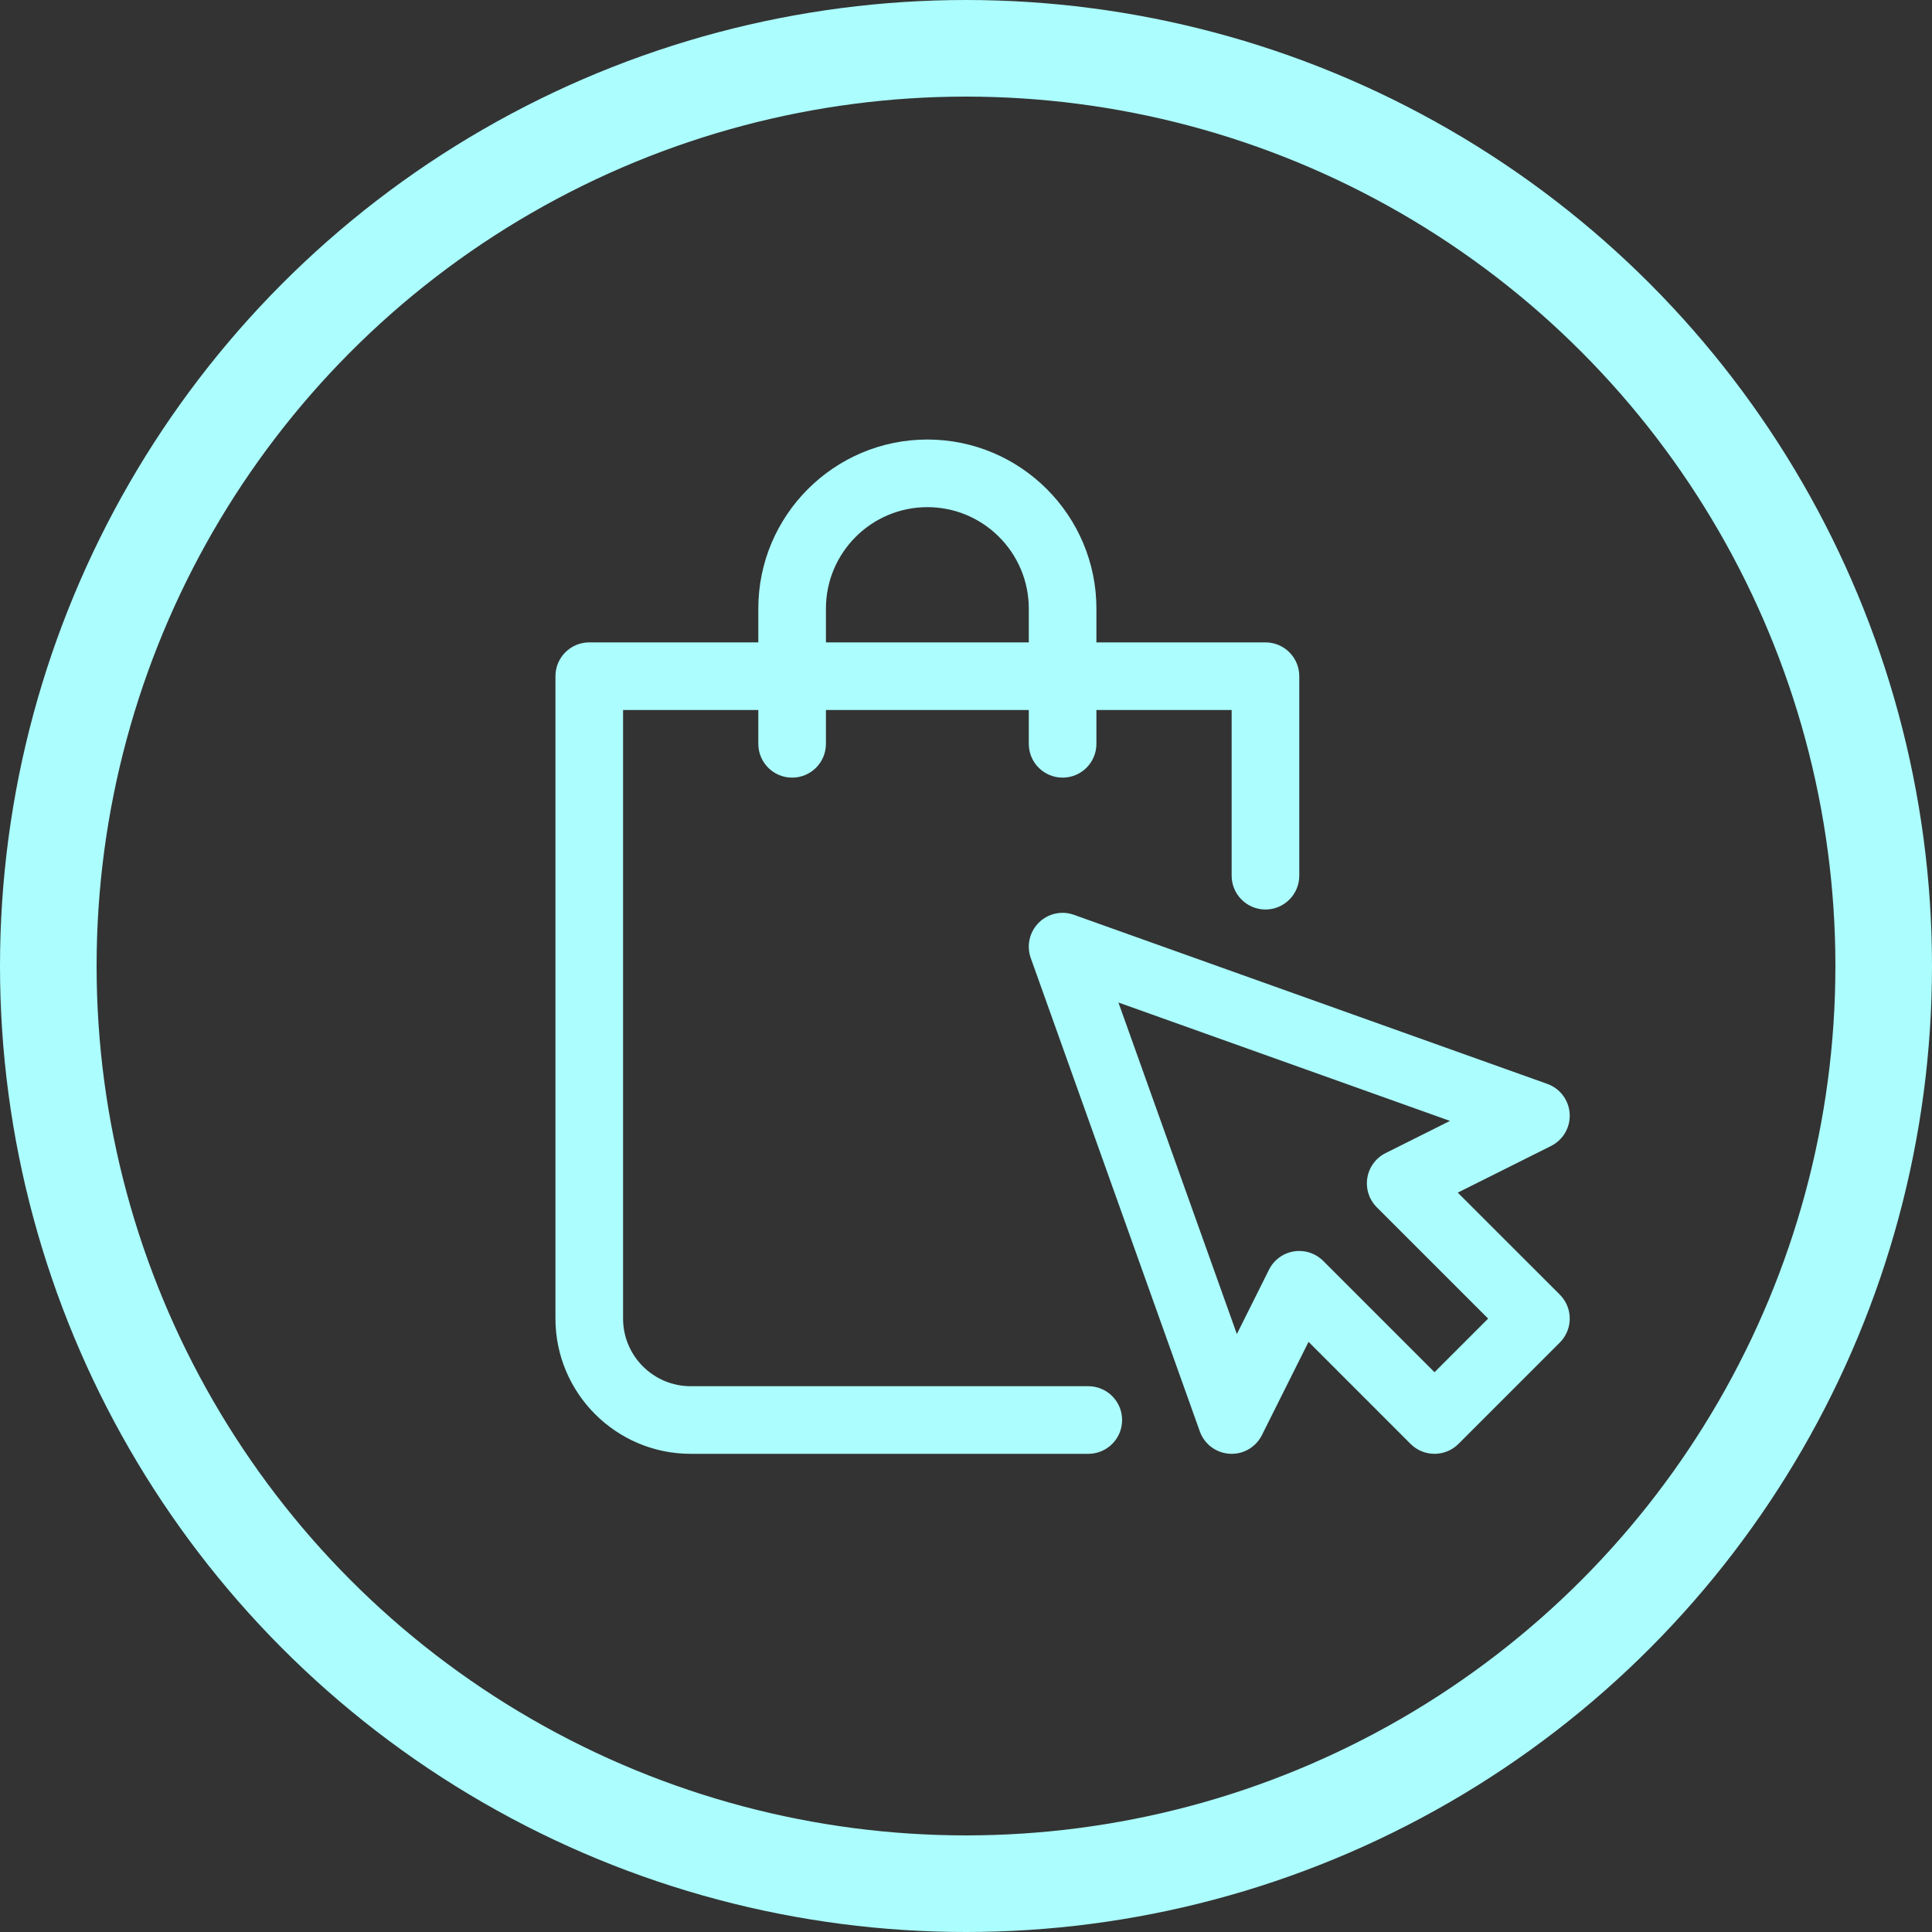
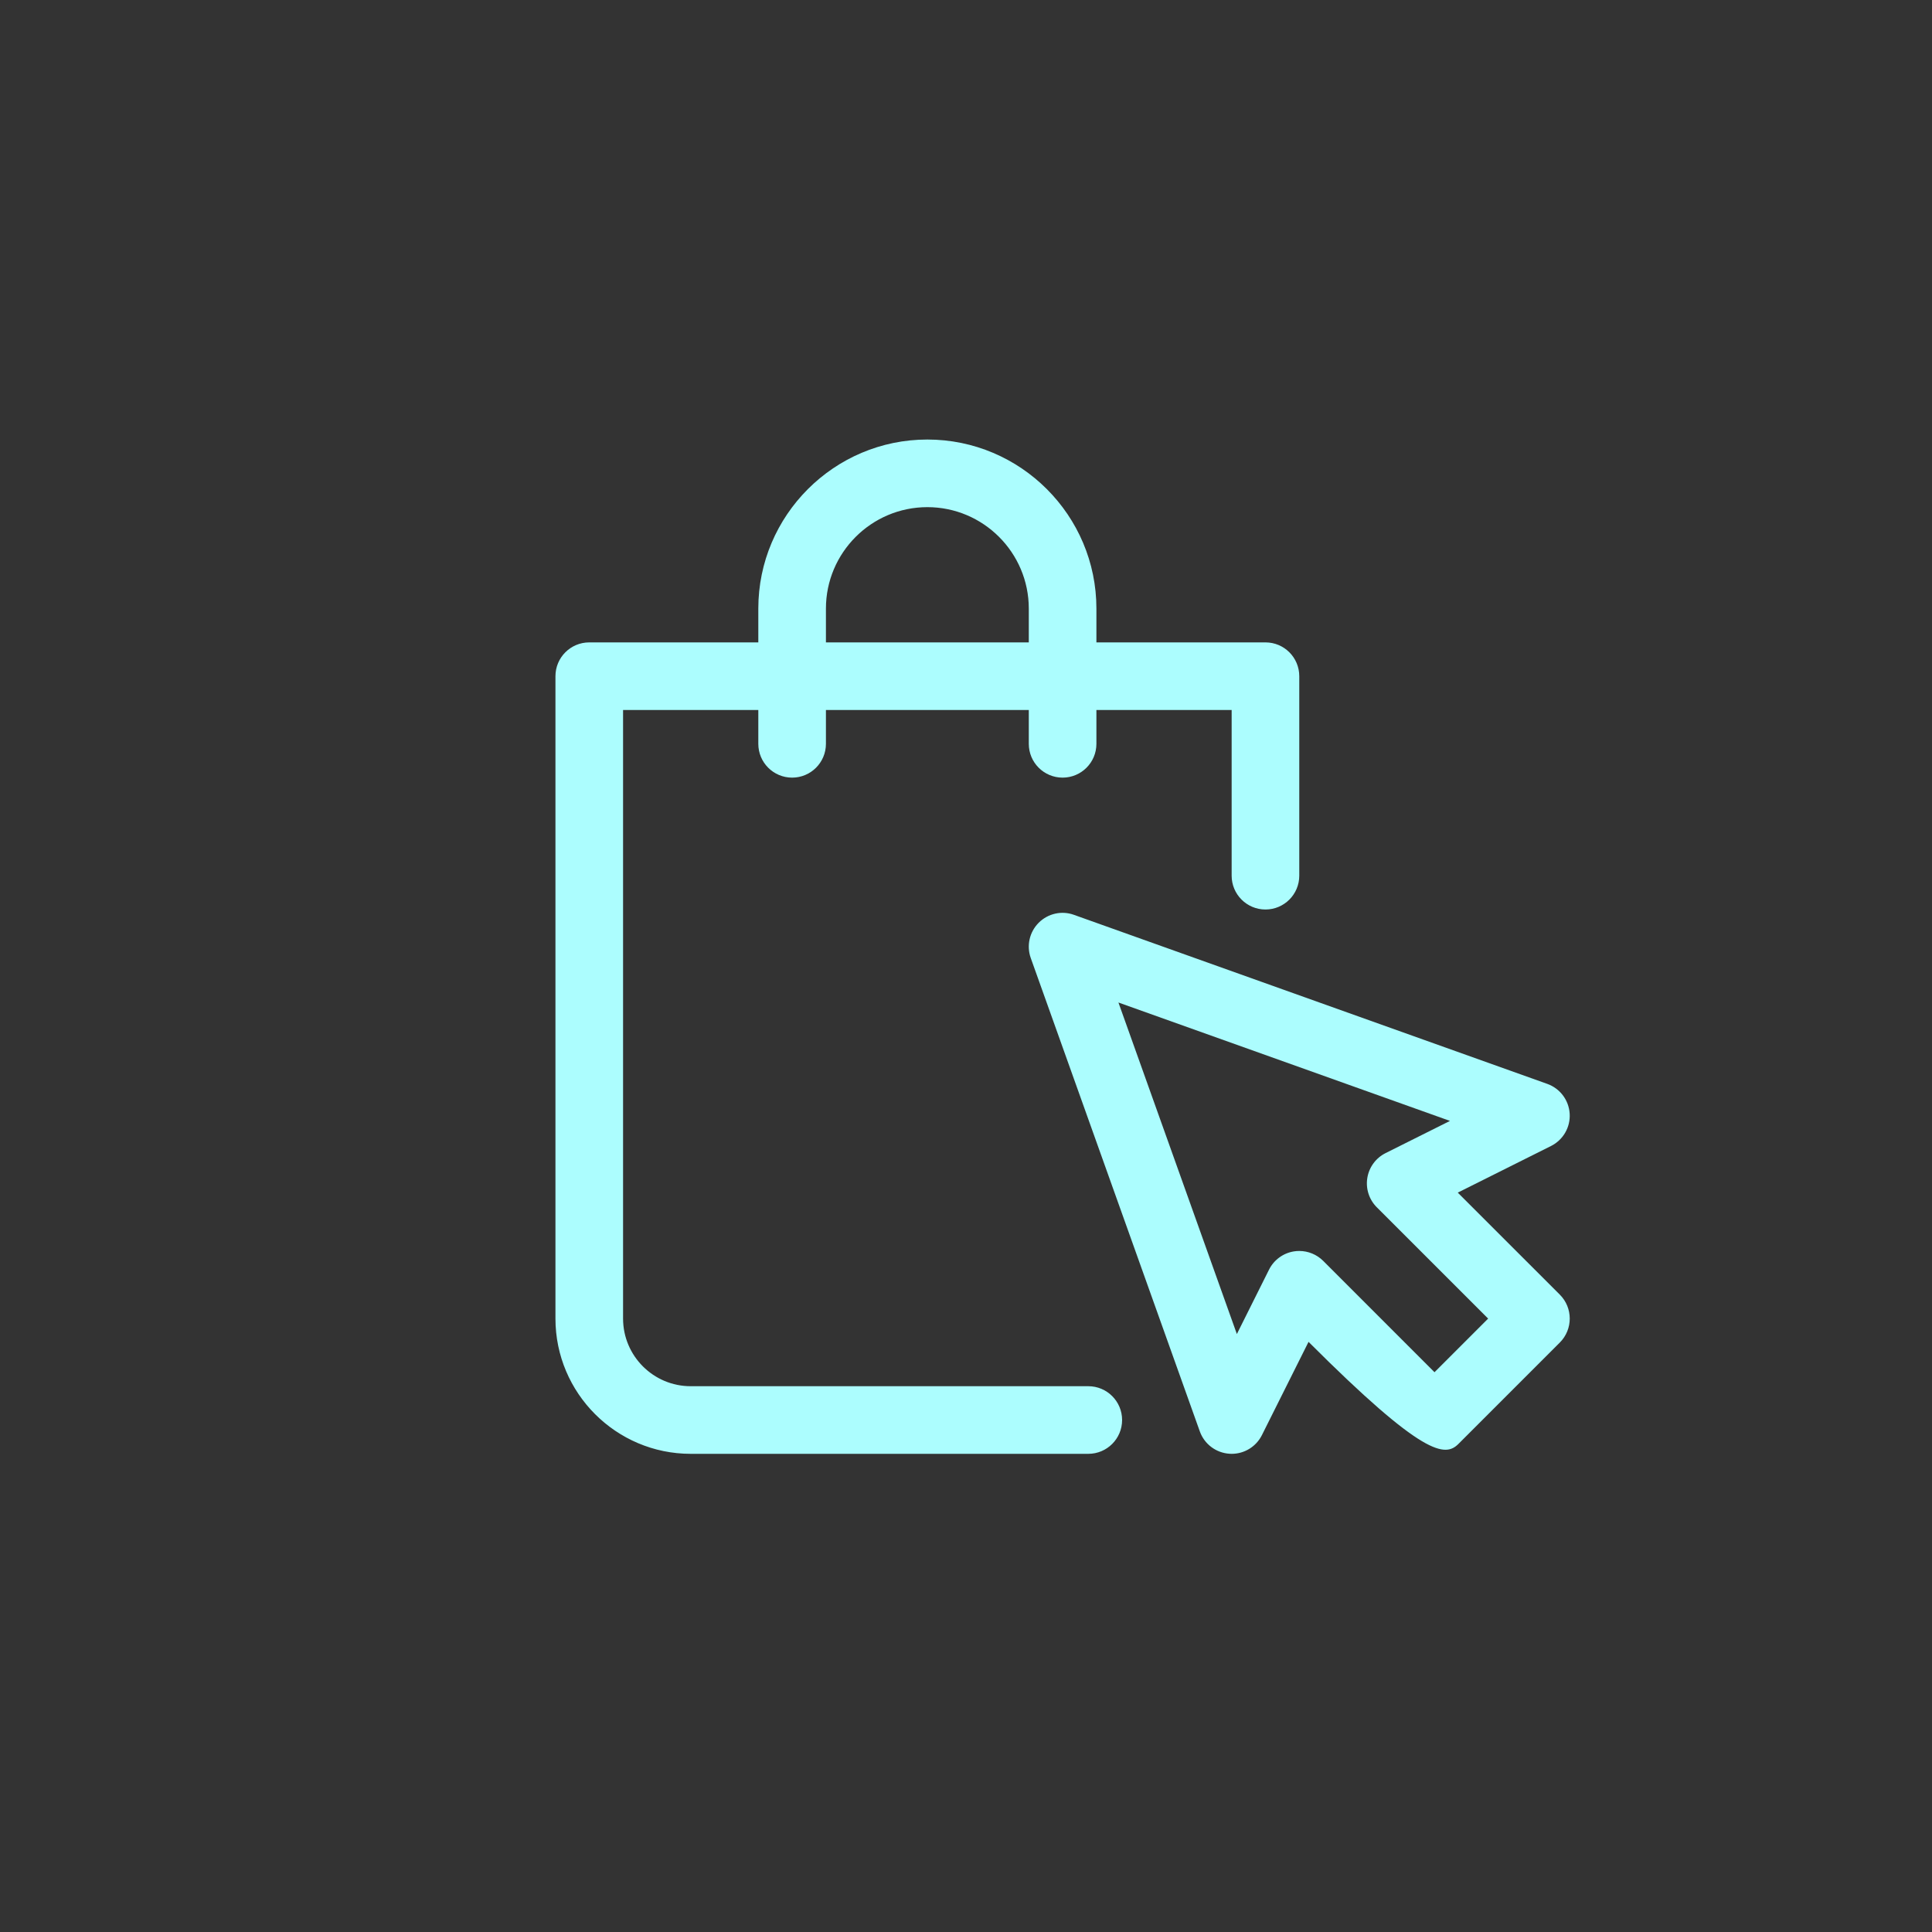
<svg xmlns="http://www.w3.org/2000/svg" width="50" height="50" viewBox="0 0 50 50" fill="none">
  <rect x="0" y="0" width="50" height="50" fill="#333333" stroke="none" />
  <g clip-path="url(#clip0_659_2558)">
-     <path d="M28.165 35.875H17.875C16.91 35.875 16.125 35.09 16.125 34.125V18.375H19.625V19.25C19.625 19.734 20.017 20.125 20.5 20.125C20.983 20.125 21.375 19.734 21.375 19.25V18.375H26.625V19.25C26.625 19.734 27.017 20.125 27.5 20.125C27.983 20.125 28.375 19.734 28.375 19.25V18.375H31.875V22.663C31.875 23.146 32.267 23.538 32.75 23.538C33.233 23.538 33.625 23.146 33.625 22.663V17.5C33.625 17.016 33.233 16.625 32.75 16.625H28.375V15.75C28.375 13.338 26.412 11.375 24 11.375C21.588 11.375 19.625 13.338 19.625 15.75V16.625H15.25C14.767 16.625 14.375 17.016 14.375 17.5V34.125C14.375 36.055 15.945 37.625 17.875 37.625H28.165C28.648 37.625 29.04 37.234 29.04 36.75C29.04 36.266 28.648 35.875 28.165 35.875ZM21.375 15.75C21.375 14.303 22.552 13.125 24 13.125C25.448 13.125 26.625 14.303 26.625 15.75V16.625H21.375V15.75ZM40.369 33.506L37.727 30.865L40.141 29.658C40.455 29.5 40.645 29.172 40.623 28.822C40.602 28.473 40.374 28.169 40.044 28.051L27.794 23.676C27.476 23.56 27.12 23.642 26.881 23.881C26.642 24.121 26.562 24.476 26.676 24.794L31.051 37.044C31.169 37.375 31.473 37.602 31.822 37.623C31.84 37.624 31.858 37.625 31.875 37.625C32.205 37.625 32.509 37.439 32.658 37.141L33.865 34.727L36.506 37.369C36.848 37.71 37.402 37.71 37.744 37.369L40.369 34.744C40.71 34.402 40.71 33.848 40.369 33.506ZM37.125 35.513L34.244 32.631C34.078 32.466 33.855 32.375 33.625 32.375C33.578 32.375 33.531 32.378 33.485 32.386C33.207 32.431 32.968 32.607 32.842 32.859L32.01 34.525L28.945 25.945L37.525 29.009L35.859 29.842C35.607 29.968 35.431 30.207 35.386 30.485C35.341 30.763 35.432 31.045 35.631 31.244L38.513 34.125L37.125 35.513Z" fill="#ACFDFE" />
-     <circle cx="25" cy="25" r="23.75" stroke="#ACFDFE" stroke-width="2.5" />
+     <path d="M28.165 35.875H17.875C16.91 35.875 16.125 35.09 16.125 34.125V18.375H19.625V19.25C19.625 19.734 20.017 20.125 20.5 20.125C20.983 20.125 21.375 19.734 21.375 19.25V18.375H26.625V19.25C26.625 19.734 27.017 20.125 27.5 20.125C27.983 20.125 28.375 19.734 28.375 19.25V18.375H31.875V22.663C31.875 23.146 32.267 23.538 32.75 23.538C33.233 23.538 33.625 23.146 33.625 22.663V17.5C33.625 17.016 33.233 16.625 32.75 16.625H28.375V15.75C28.375 13.338 26.412 11.375 24 11.375C21.588 11.375 19.625 13.338 19.625 15.75V16.625H15.25C14.767 16.625 14.375 17.016 14.375 17.5V34.125C14.375 36.055 15.945 37.625 17.875 37.625H28.165C28.648 37.625 29.04 37.234 29.04 36.75C29.04 36.266 28.648 35.875 28.165 35.875ZM21.375 15.75C21.375 14.303 22.552 13.125 24 13.125C25.448 13.125 26.625 14.303 26.625 15.75V16.625H21.375V15.75ZM40.369 33.506L37.727 30.865L40.141 29.658C40.455 29.5 40.645 29.172 40.623 28.822C40.602 28.473 40.374 28.169 40.044 28.051L27.794 23.676C27.476 23.56 27.12 23.642 26.881 23.881C26.642 24.121 26.562 24.476 26.676 24.794L31.051 37.044C31.169 37.375 31.473 37.602 31.822 37.623C31.84 37.624 31.858 37.625 31.875 37.625C32.205 37.625 32.509 37.439 32.658 37.141L33.865 34.727C36.848 37.71 37.402 37.71 37.744 37.369L40.369 34.744C40.71 34.402 40.71 33.848 40.369 33.506ZM37.125 35.513L34.244 32.631C34.078 32.466 33.855 32.375 33.625 32.375C33.578 32.375 33.531 32.378 33.485 32.386C33.207 32.431 32.968 32.607 32.842 32.859L32.01 34.525L28.945 25.945L37.525 29.009L35.859 29.842C35.607 29.968 35.431 30.207 35.386 30.485C35.341 30.763 35.432 31.045 35.631 31.244L38.513 34.125L37.125 35.513Z" fill="#ACFDFE" />
  </g>
  <defs>
    <clipPath id="clip0_659_2558">
      <rect width="50" height="50" fill="white" />
    </clipPath>
  </defs>
</svg>